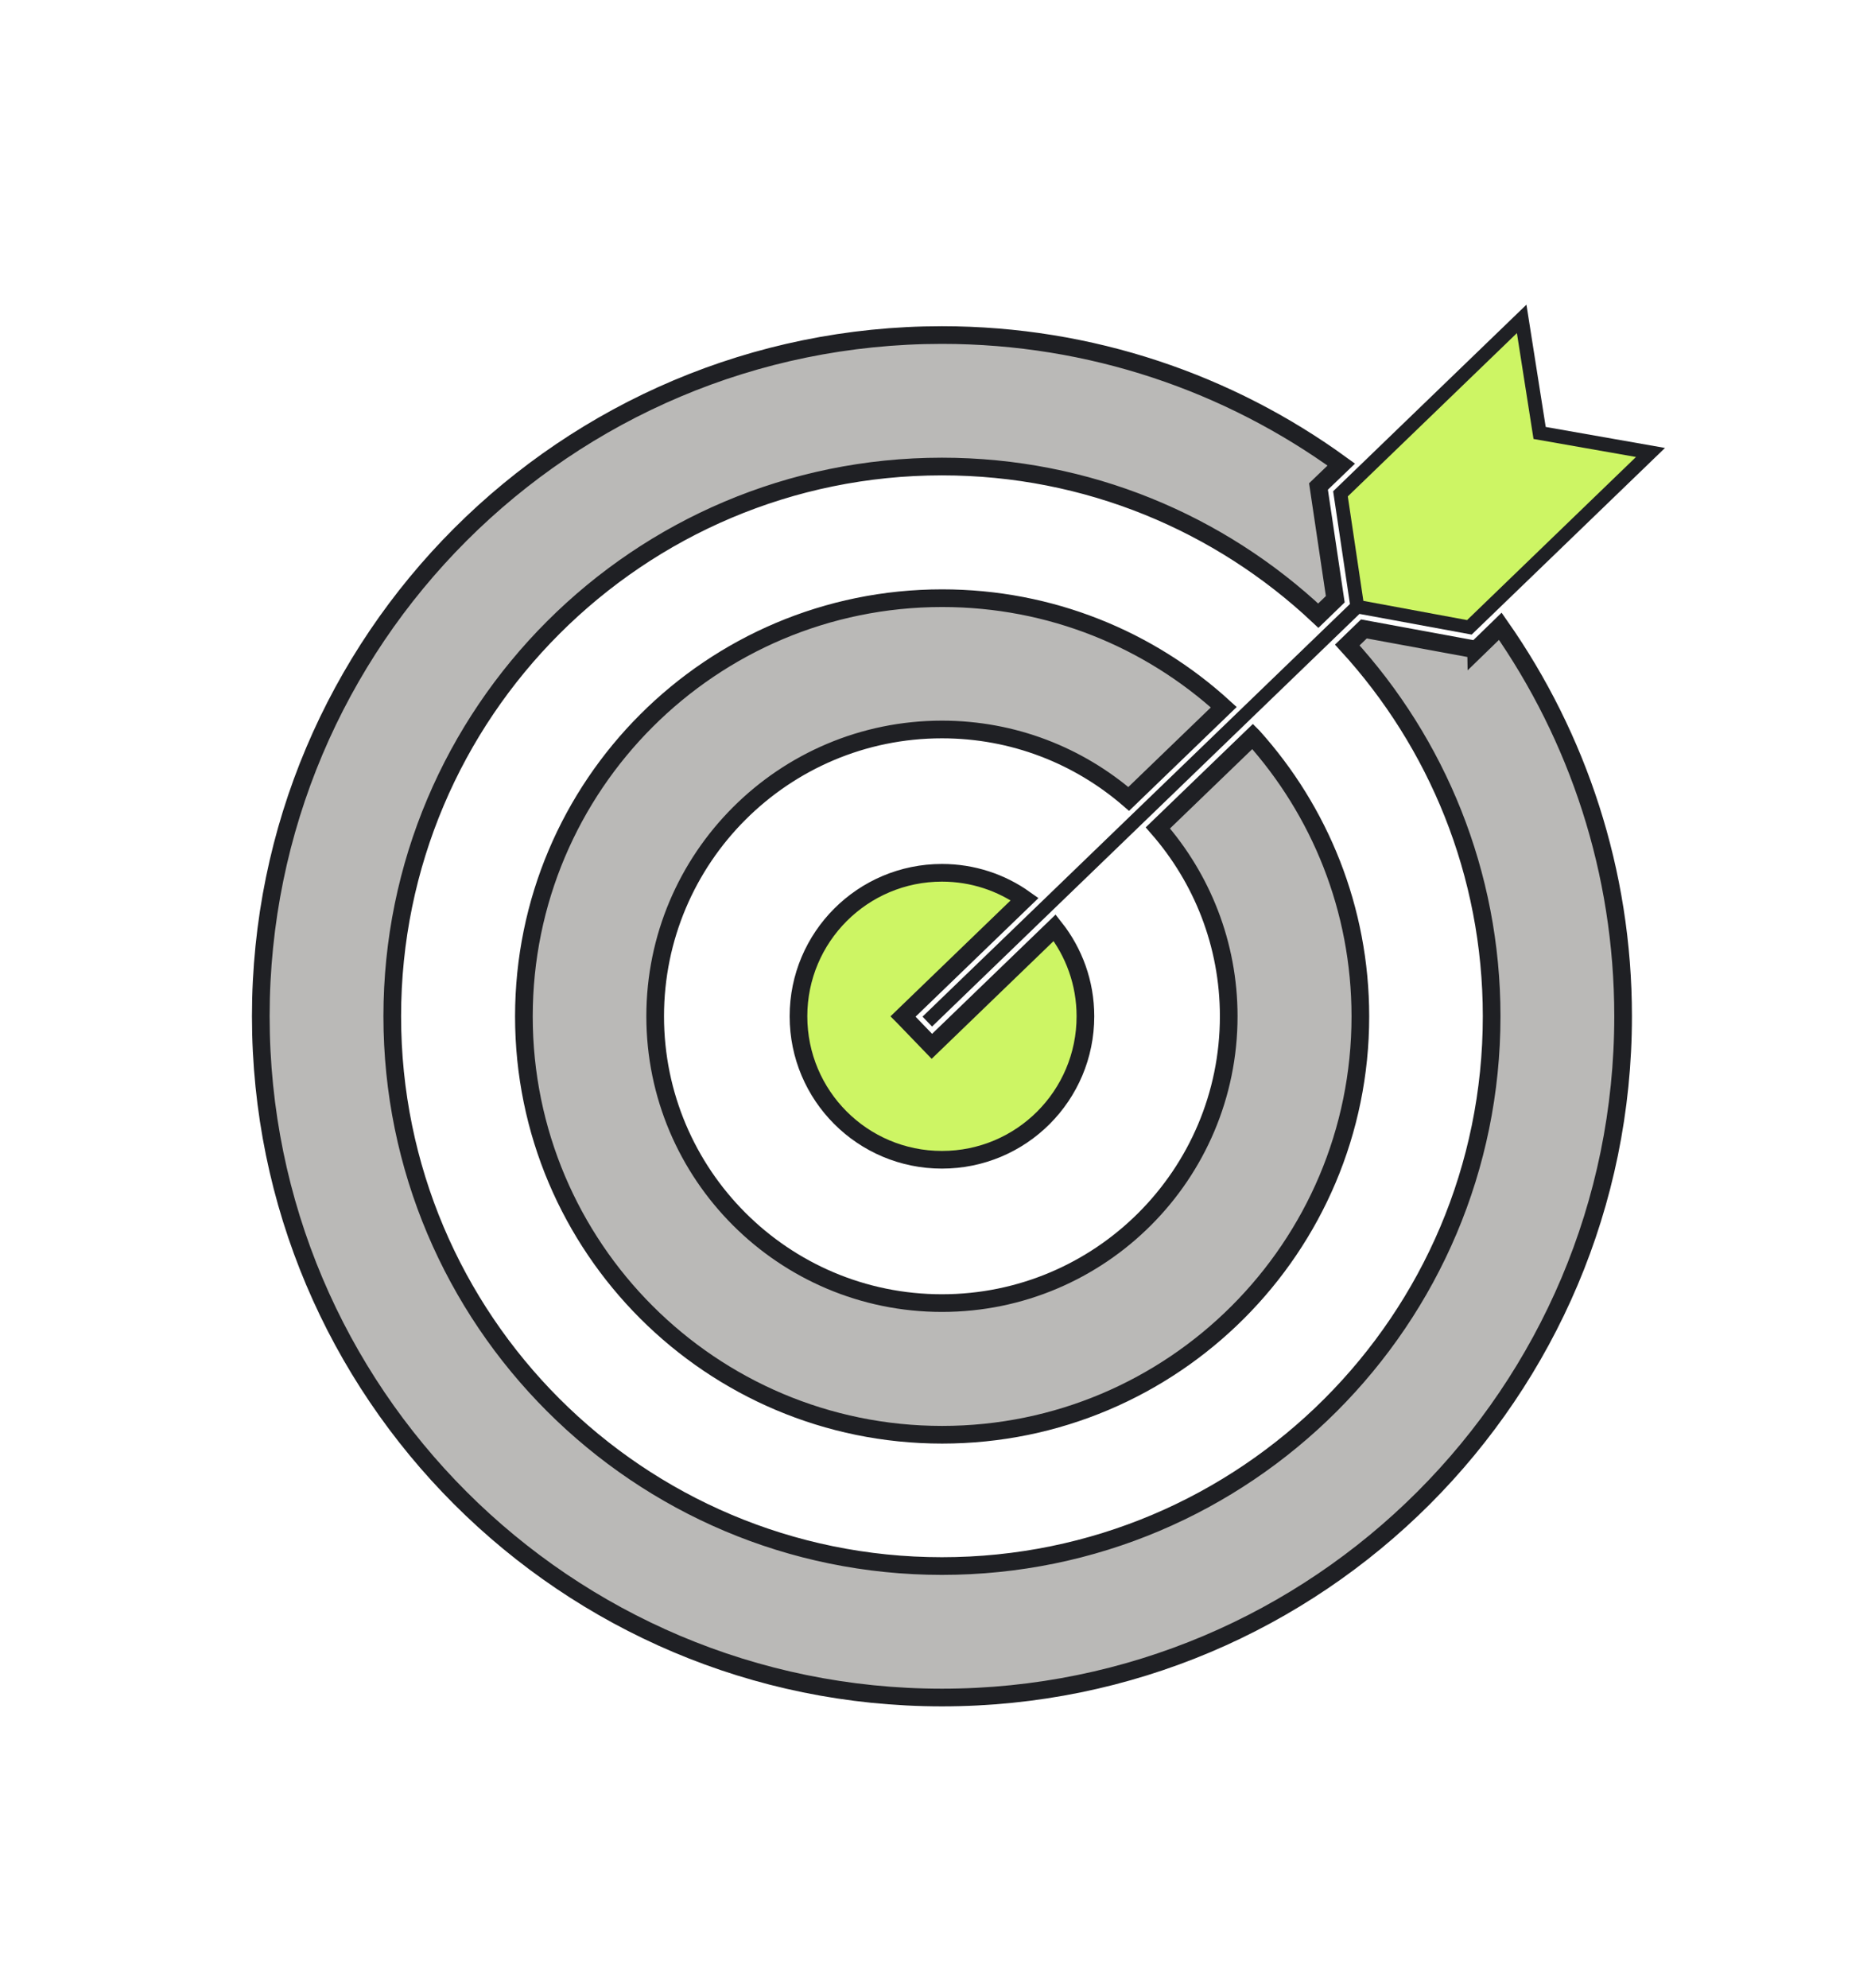
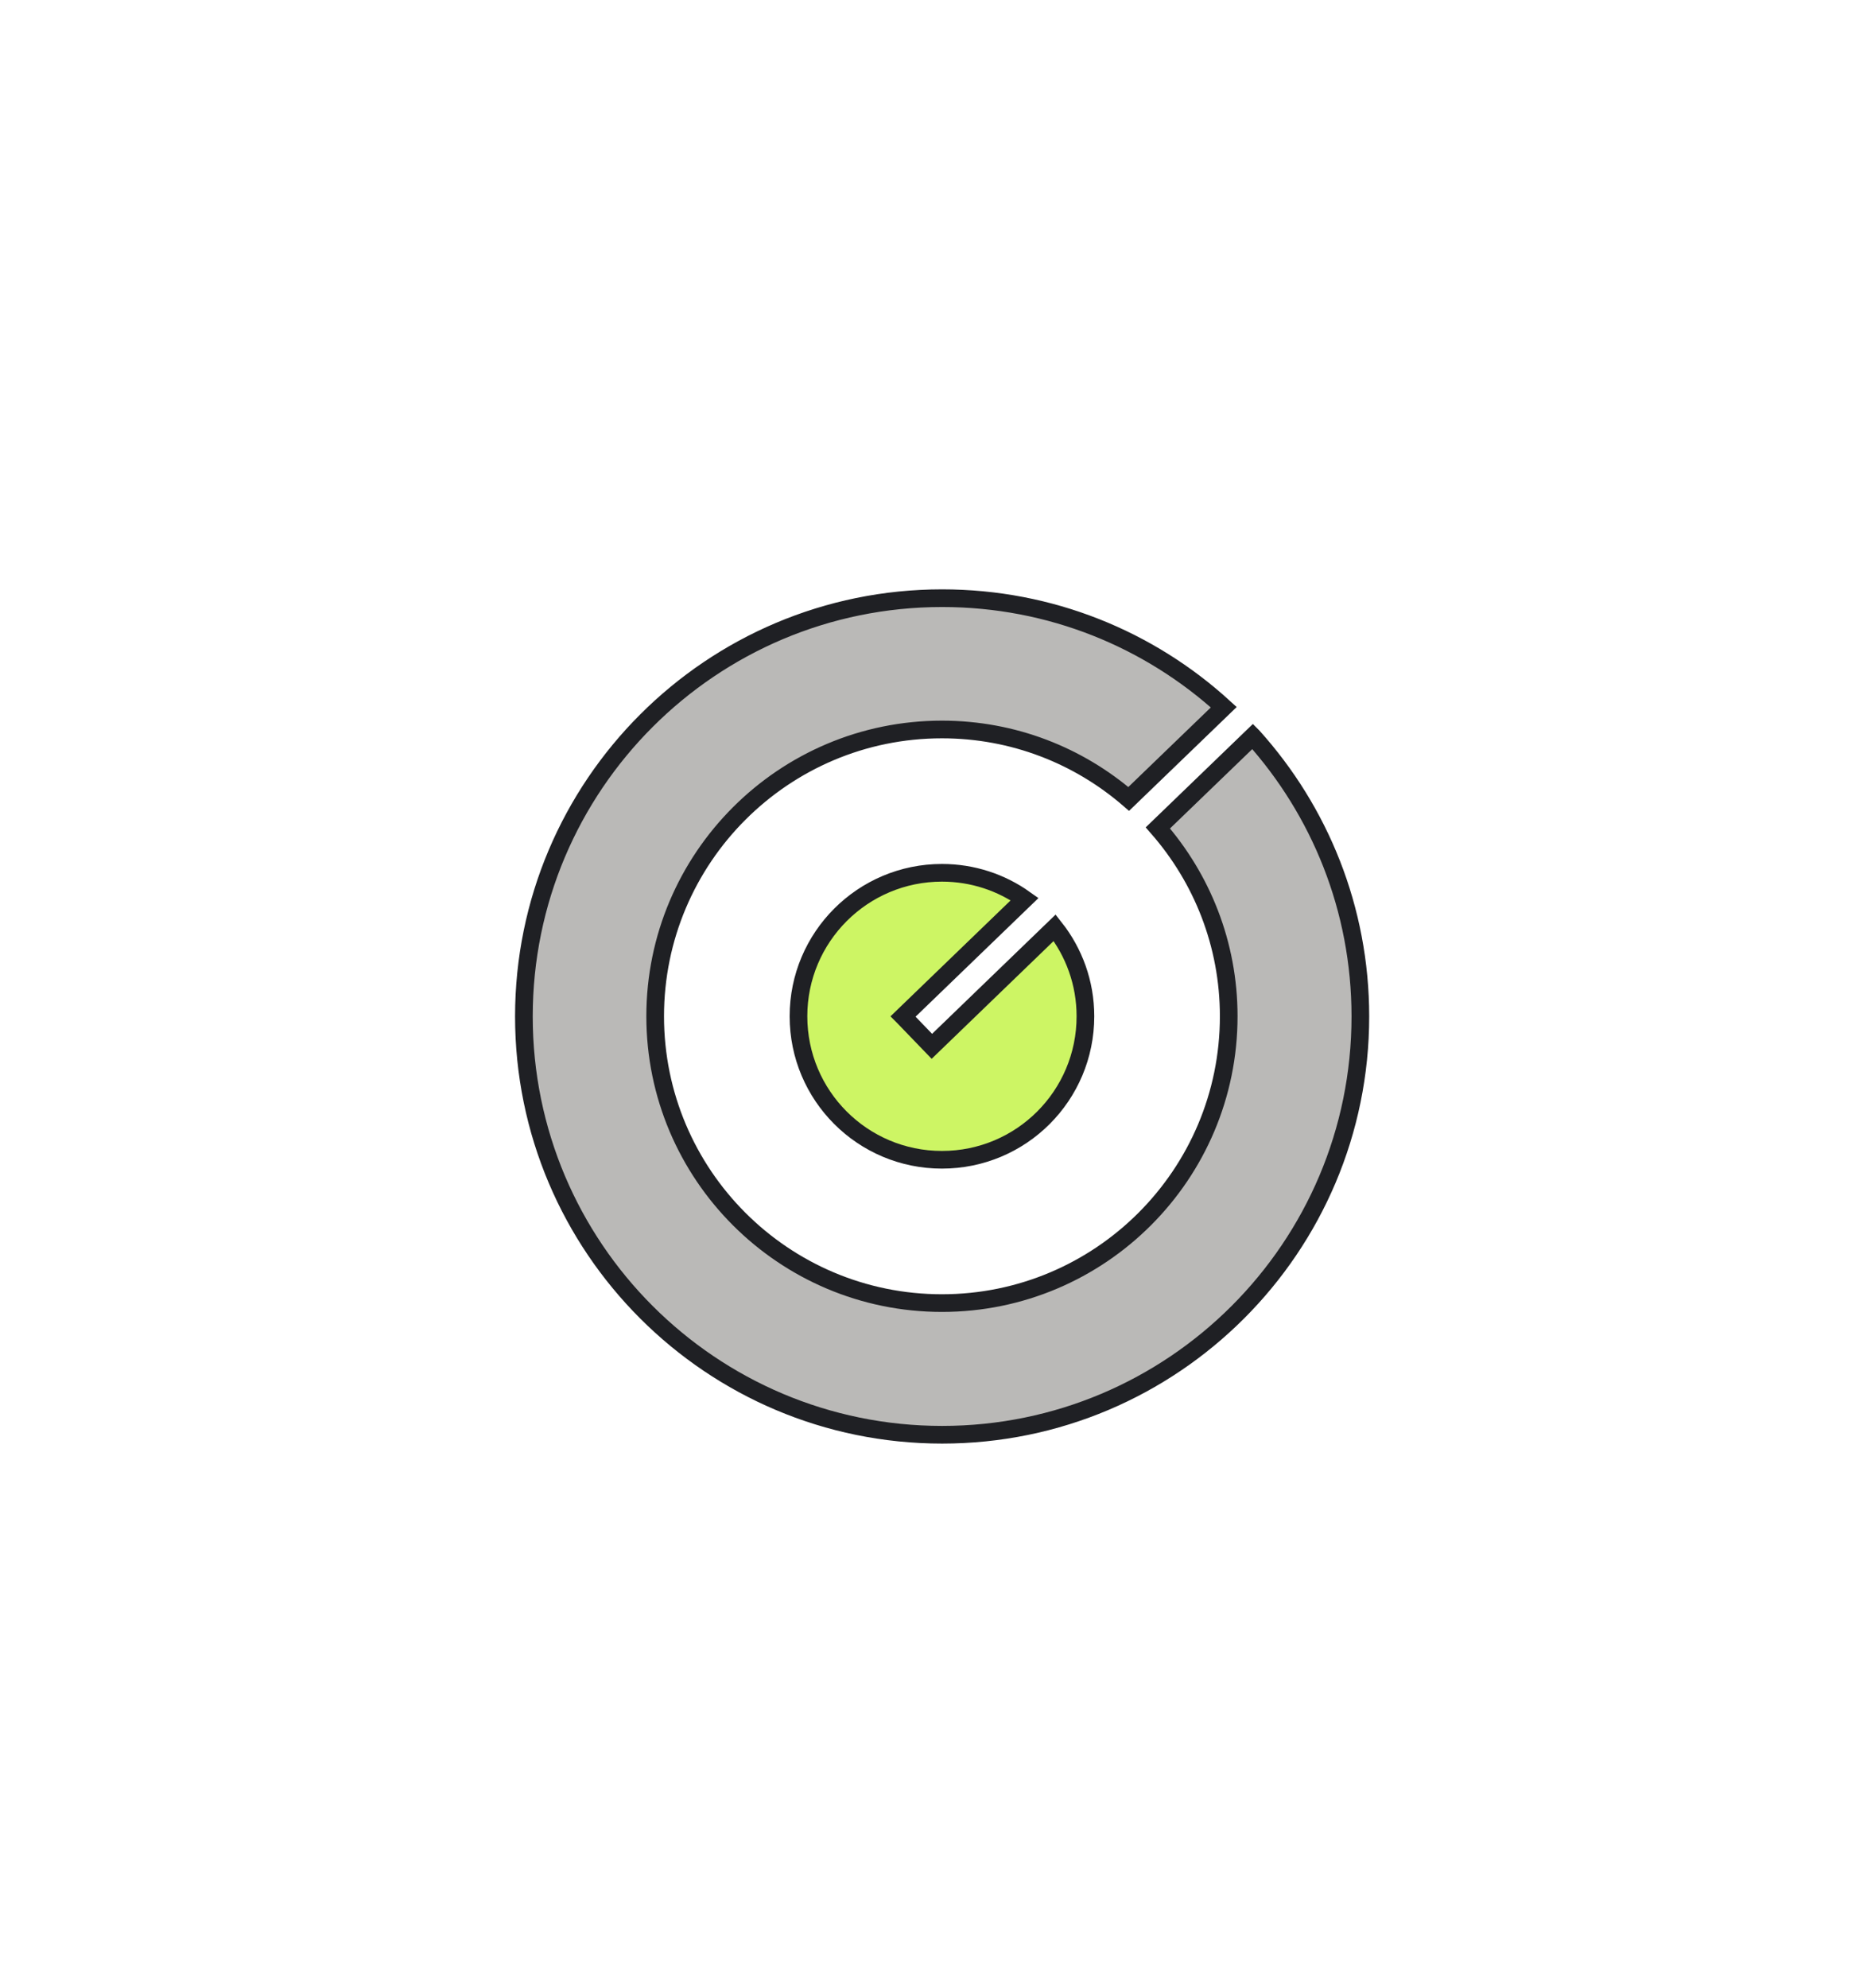
<svg xmlns="http://www.w3.org/2000/svg" id="Ebene_1" version="1.1" viewBox="0 0 105.89 112.49">
  <defs>
    <style> .st0, .st1 { stroke: #1f2024; stroke-miterlimit: 10; } .st0, .st2 { fill: #cdf564; } .st3 { fill: #1f2024; } .st1 { fill: #bab9b7; } </style>
  </defs>
  <g>
-     <path class="st1" d="M82.78,34.25l.72-.7c-1.7-2.14-3.61-4.1-5.72-5.83l-.68.65.74,4.96,4.94.91Z" />
-     <path class="st1" d="M83.54,36.76l-6.35-1.17-.94.91c5.07,5.54,8.17,12.91,8.17,21.01,0,17.18-13.93,31.11-31.11,31.11s-31.11-13.93-31.11-31.11,13.93-31.11,31.11-31.11c8.24,0,15.73,3.21,21.3,8.44l.96-.93-.95-6.38,1.29-1.24c-6.35-4.61-14.16-7.33-22.6-7.33-21.29,0-38.55,17.26-38.55,38.55s17.26,38.55,38.55,38.55,38.55-17.26,38.55-38.55c0-8.21-2.57-15.81-6.95-22.07l-1.37,1.33Z" />
-   </g>
-   <polygon class="st2" points="83.16 35.51 76.82 34.33 75.87 27.95 86.12 18.05 87.14 24.5 93.42 25.6 83.16 35.51" />
-   <path class="st3" d="M94.24,25.35l-6.76-1.19-1.09-6.92-10.94,10.56.95,6.38-24.19,23.35.54.56,24.19-23.35,6.35,1.17,10.95-10.57ZM77.16,34l-.88-5.91,9.57-9.24.94,5.99,5.8,1.02-9.56,9.23-5.88-1.09Z" />
+     </g>
  <path class="st1" d="M70.9,41.67l-5.37,5.18c2.49,2.85,4.01,6.57,4.01,10.66,0,8.96-7.27,16.23-16.23,16.23s-16.23-7.27-16.23-16.23,7.27-16.23,16.23-16.23c4.04,0,7.73,1.48,10.57,3.93l5.38-5.19c-4.21-3.84-9.8-6.17-15.94-6.17-13.07,0-23.67,10.6-23.67,23.67s10.6,23.67,23.67,23.67,23.67-10.6,23.67-23.67c0-6.09-2.3-11.64-6.08-15.84Z" />
  <path class="st0" d="M51.11,57.52l6.88-6.64c-1.32-.94-2.94-1.49-4.68-1.49-4.48,0-8.12,3.63-8.12,8.12s3.63,8.12,8.12,8.12,8.12-3.63,8.12-8.12c0-1.89-.65-3.63-1.74-5.01l-6.95,6.71-1.62-1.68Z" />
</svg>